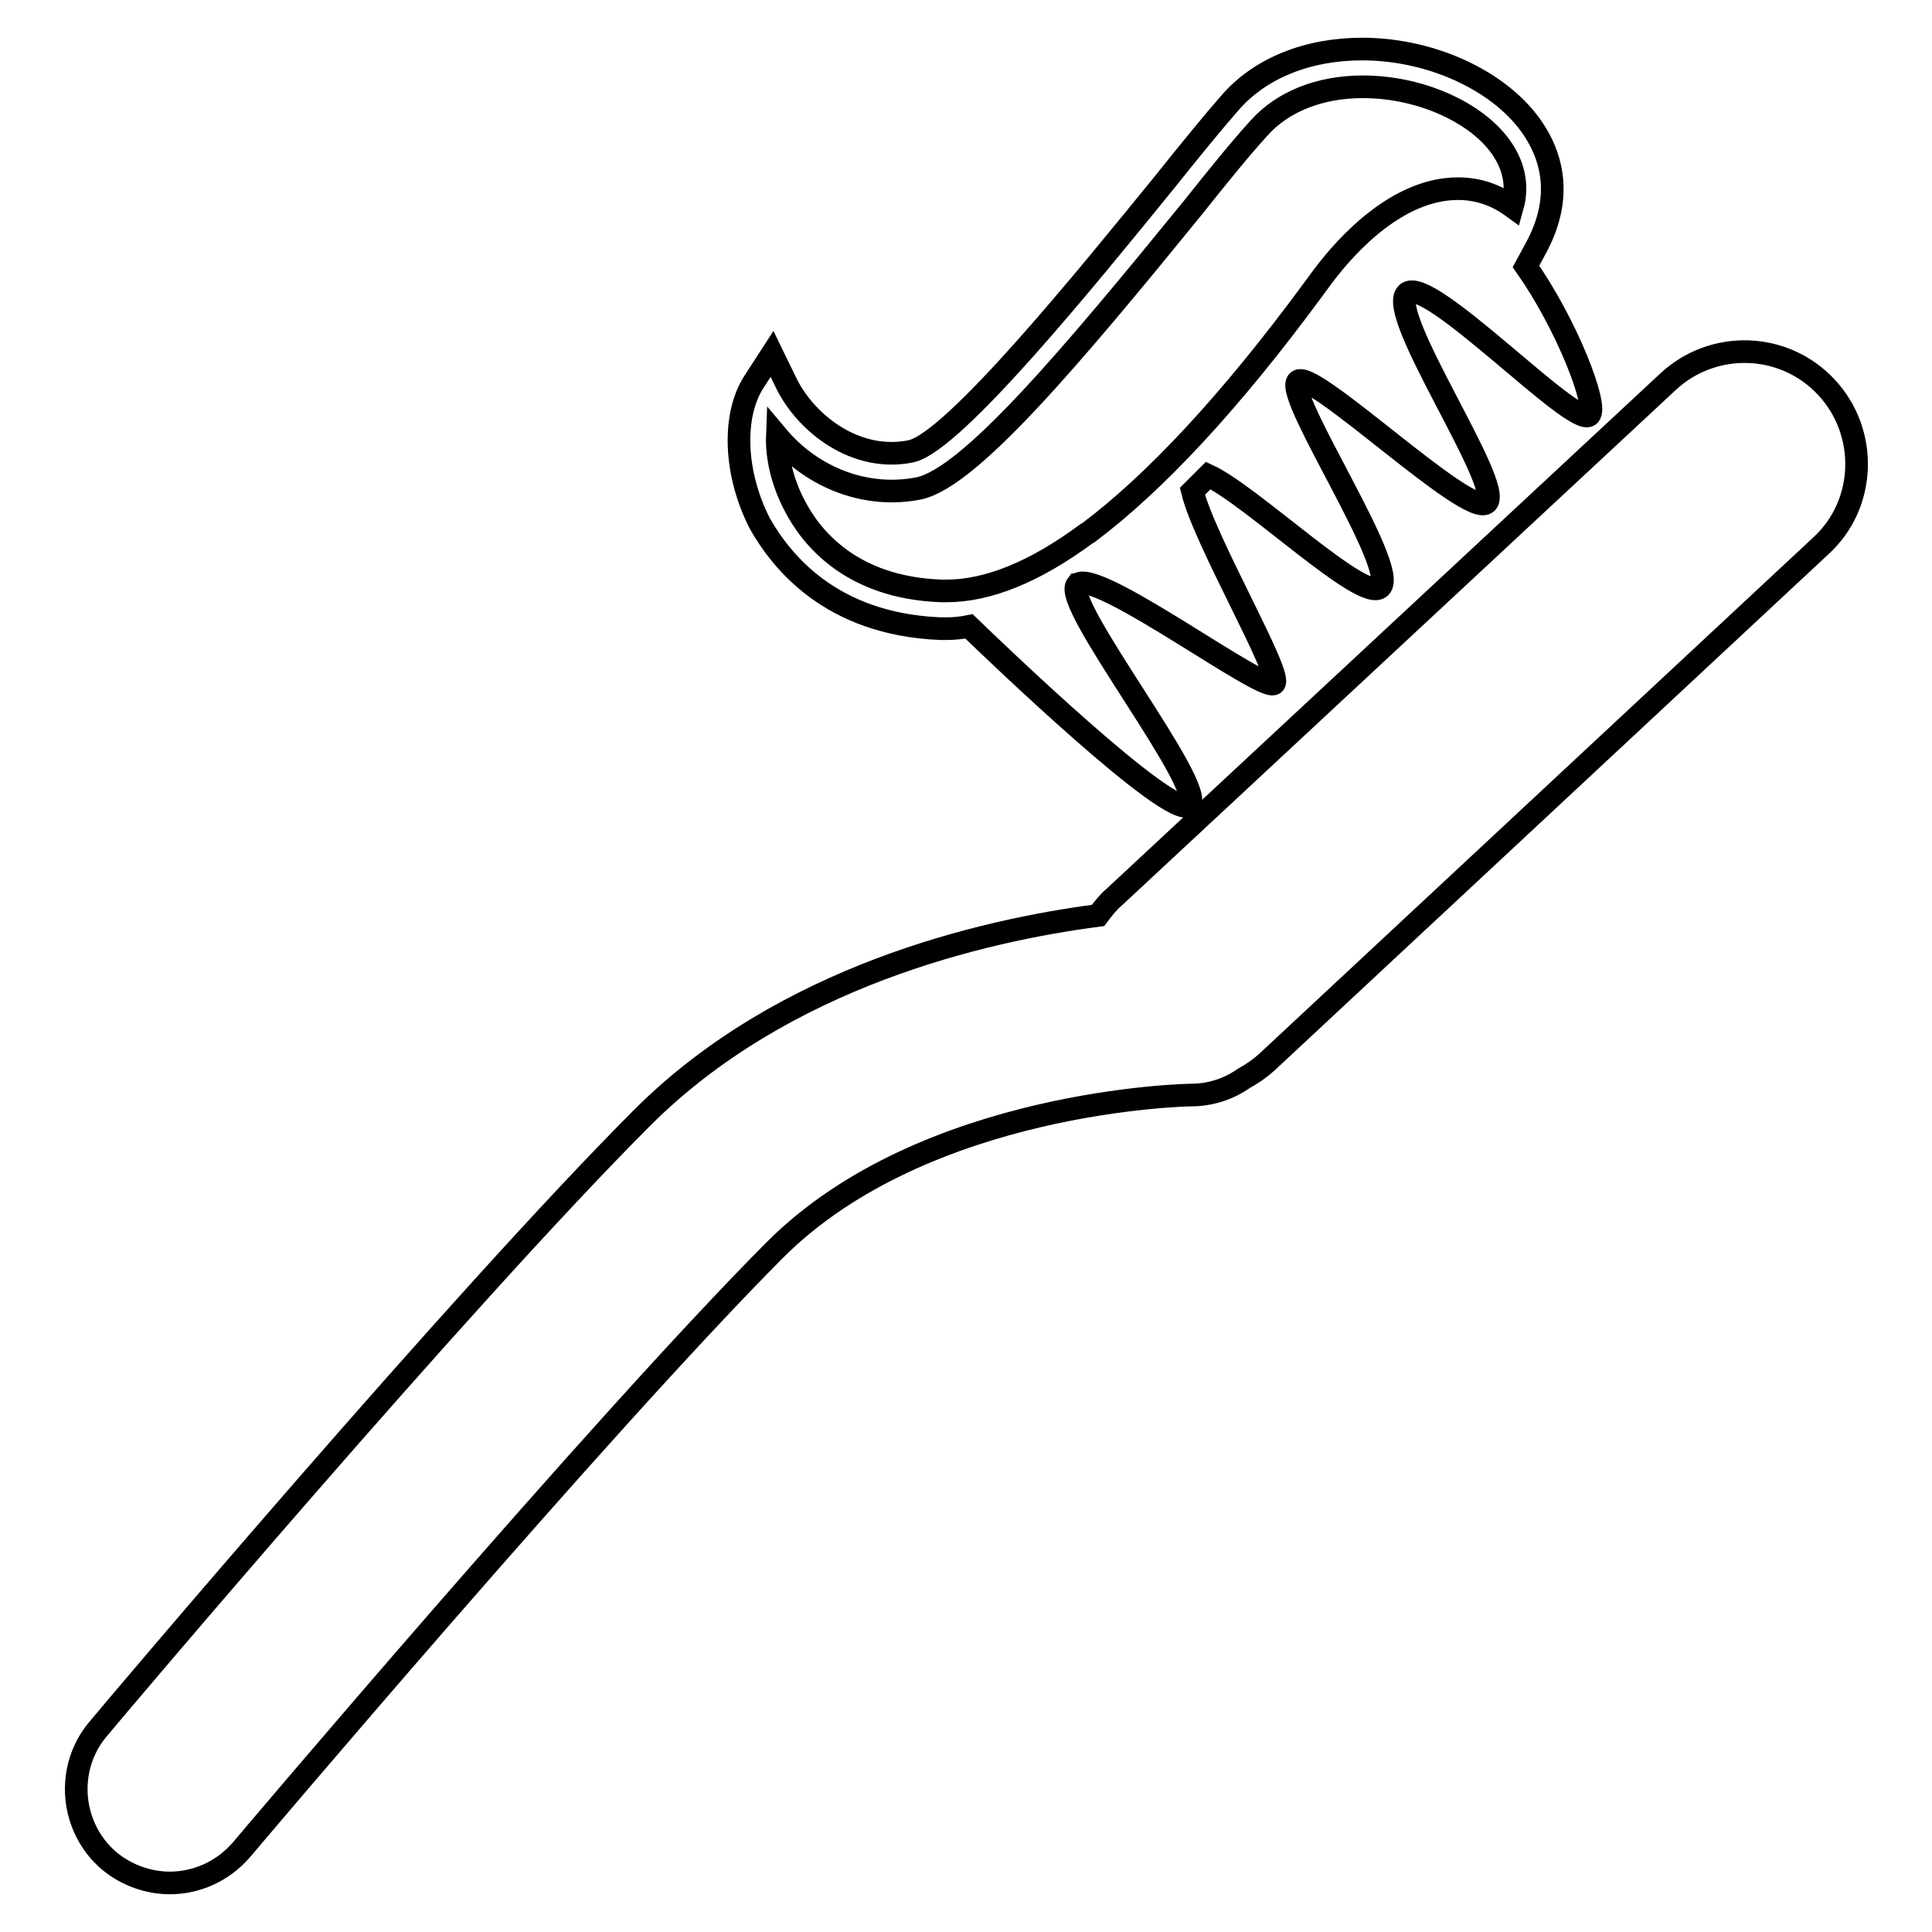
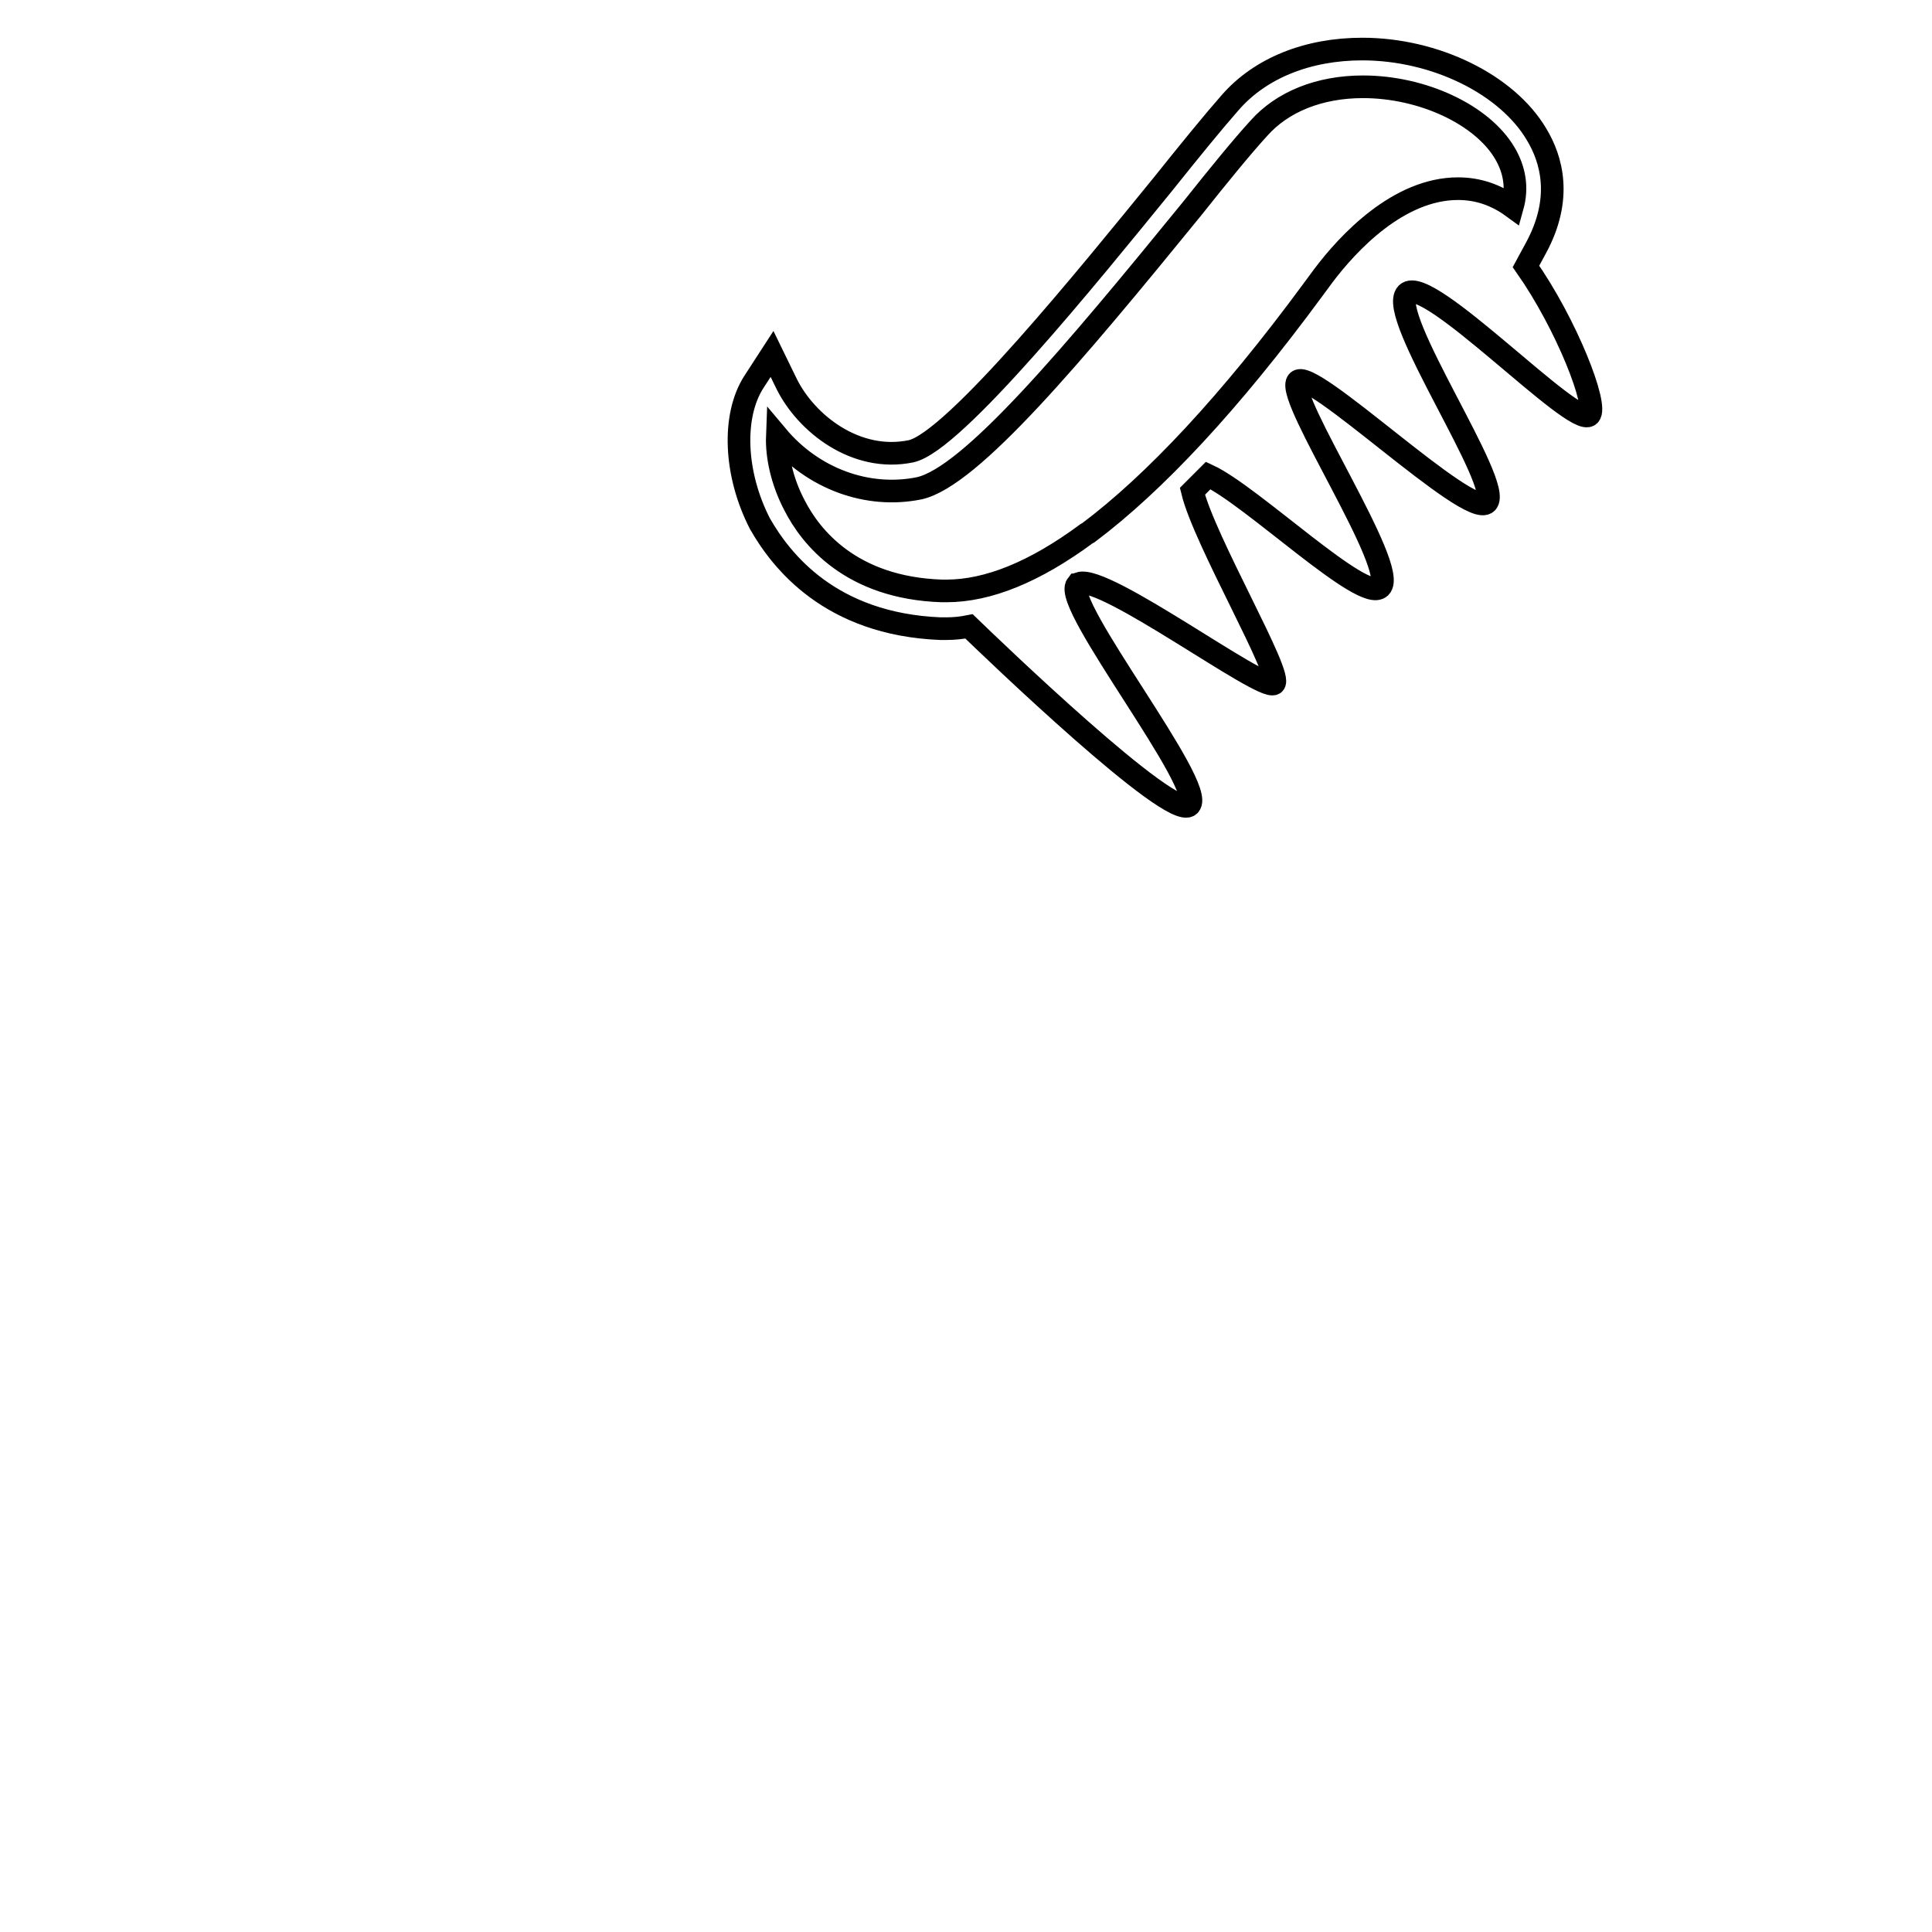
<svg xmlns="http://www.w3.org/2000/svg" version="1.1" x="0px" y="0px" viewBox="0 0 256 256" enable-background="new 0 0 256 256" xml:space="preserve">
  <g>
    <g>
-       <path stroke-width="3" fill-opacity="0" stroke="#000000" d="M242,51.3c-5.6-6-15-6.3-21-0.7L147.5,119c-0.8,0.7-1.4,1.5-2,2.3c-15.3,2-41.7,8.1-60.4,26.8c-24,24-70.2,78.7-72.1,81c-4.4,5.2-3.7,13.1,1.5,17.5c2.3,1.9,5.2,2.9,8,2.9c3.5,0,7-1.5,9.5-4.4c0.5-0.6,47.5-56.2,70.7-79.5c19.9-19.9,54.8-20.5,55.1-20.5c2.6,0,5-0.8,7-2.2c1.1-0.6,2.1-1.3,3-2.1l73.5-68.5C247.3,66.8,247.6,57.3,242,51.3z" />
      <path stroke-width="3" fill-opacity="0" stroke="#000000" d="M124.6,83.3l0.8,0c1,0,2-0.1,3-0.3c3,2.9,26.9,25.9,29.2,23.7c2.4-2.4-16.9-26.6-14.9-29.2c0.1,0,0.2-0.1,0.3-0.2c3.4-1.2,24.2,14.3,25.8,13.3c1.4-0.9-9.2-18.9-10.8-25.5c0.7-0.7,1.4-1.4,2.1-2.1c5.8,2.7,20.6,17,22.8,14.8c2.5-2.5-12.4-24.8-11-27.2c1.4-2.4,22.8,18.3,25.1,16c2.3-2.3-13.3-24.9-10.6-27.7c2.7-2.7,22.3,18,24.2,16.1c1.2-1.2-3-12-8.4-19.7l1.3-2.4c3.6-6.6,2.1-11.8,0.1-15.1c-3.9-6.6-13.4-11.3-23.1-11.3c-7.2,0-13.5,2.5-17.5,7.1c-2.2,2.5-5.3,6.3-8.9,10.8c-9.7,11.9-27.7,34.2-33.4,35.4c-7.3,1.5-13.9-3.7-16.5-9l-1.9-3.9l-2.4,3.7c-2.9,4.5-2.6,12.2,0.8,18.8C103.5,74.3,110,82.7,124.6,83.3z M121.8,64.7c6.8-1.5,20.4-17.7,36.2-37.1c3.5-4.4,6.6-8.2,8.8-10.6c3.1-3.5,8-5.5,13.8-5.5c7.9,0,15.8,3.7,18.8,8.8c1.3,2.2,1.7,4.6,1,7.1c-2.2-1.6-4.6-2.4-7.2-2.4c-7.9,0-14.6,7.2-17.9,11.6l-1.4,1.9C163,53.3,153,64,144.2,70.6l-0.2,0.1c-6.9,5.1-13.1,7.6-18.6,7.6h-0.6c-12.1-0.4-17.4-7.2-19.5-11.3c-1.7-3.2-2.4-6.6-2.3-9.2C107.7,63.4,114.9,66.1,121.8,64.7z" />
    </g>
  </g>
</svg>